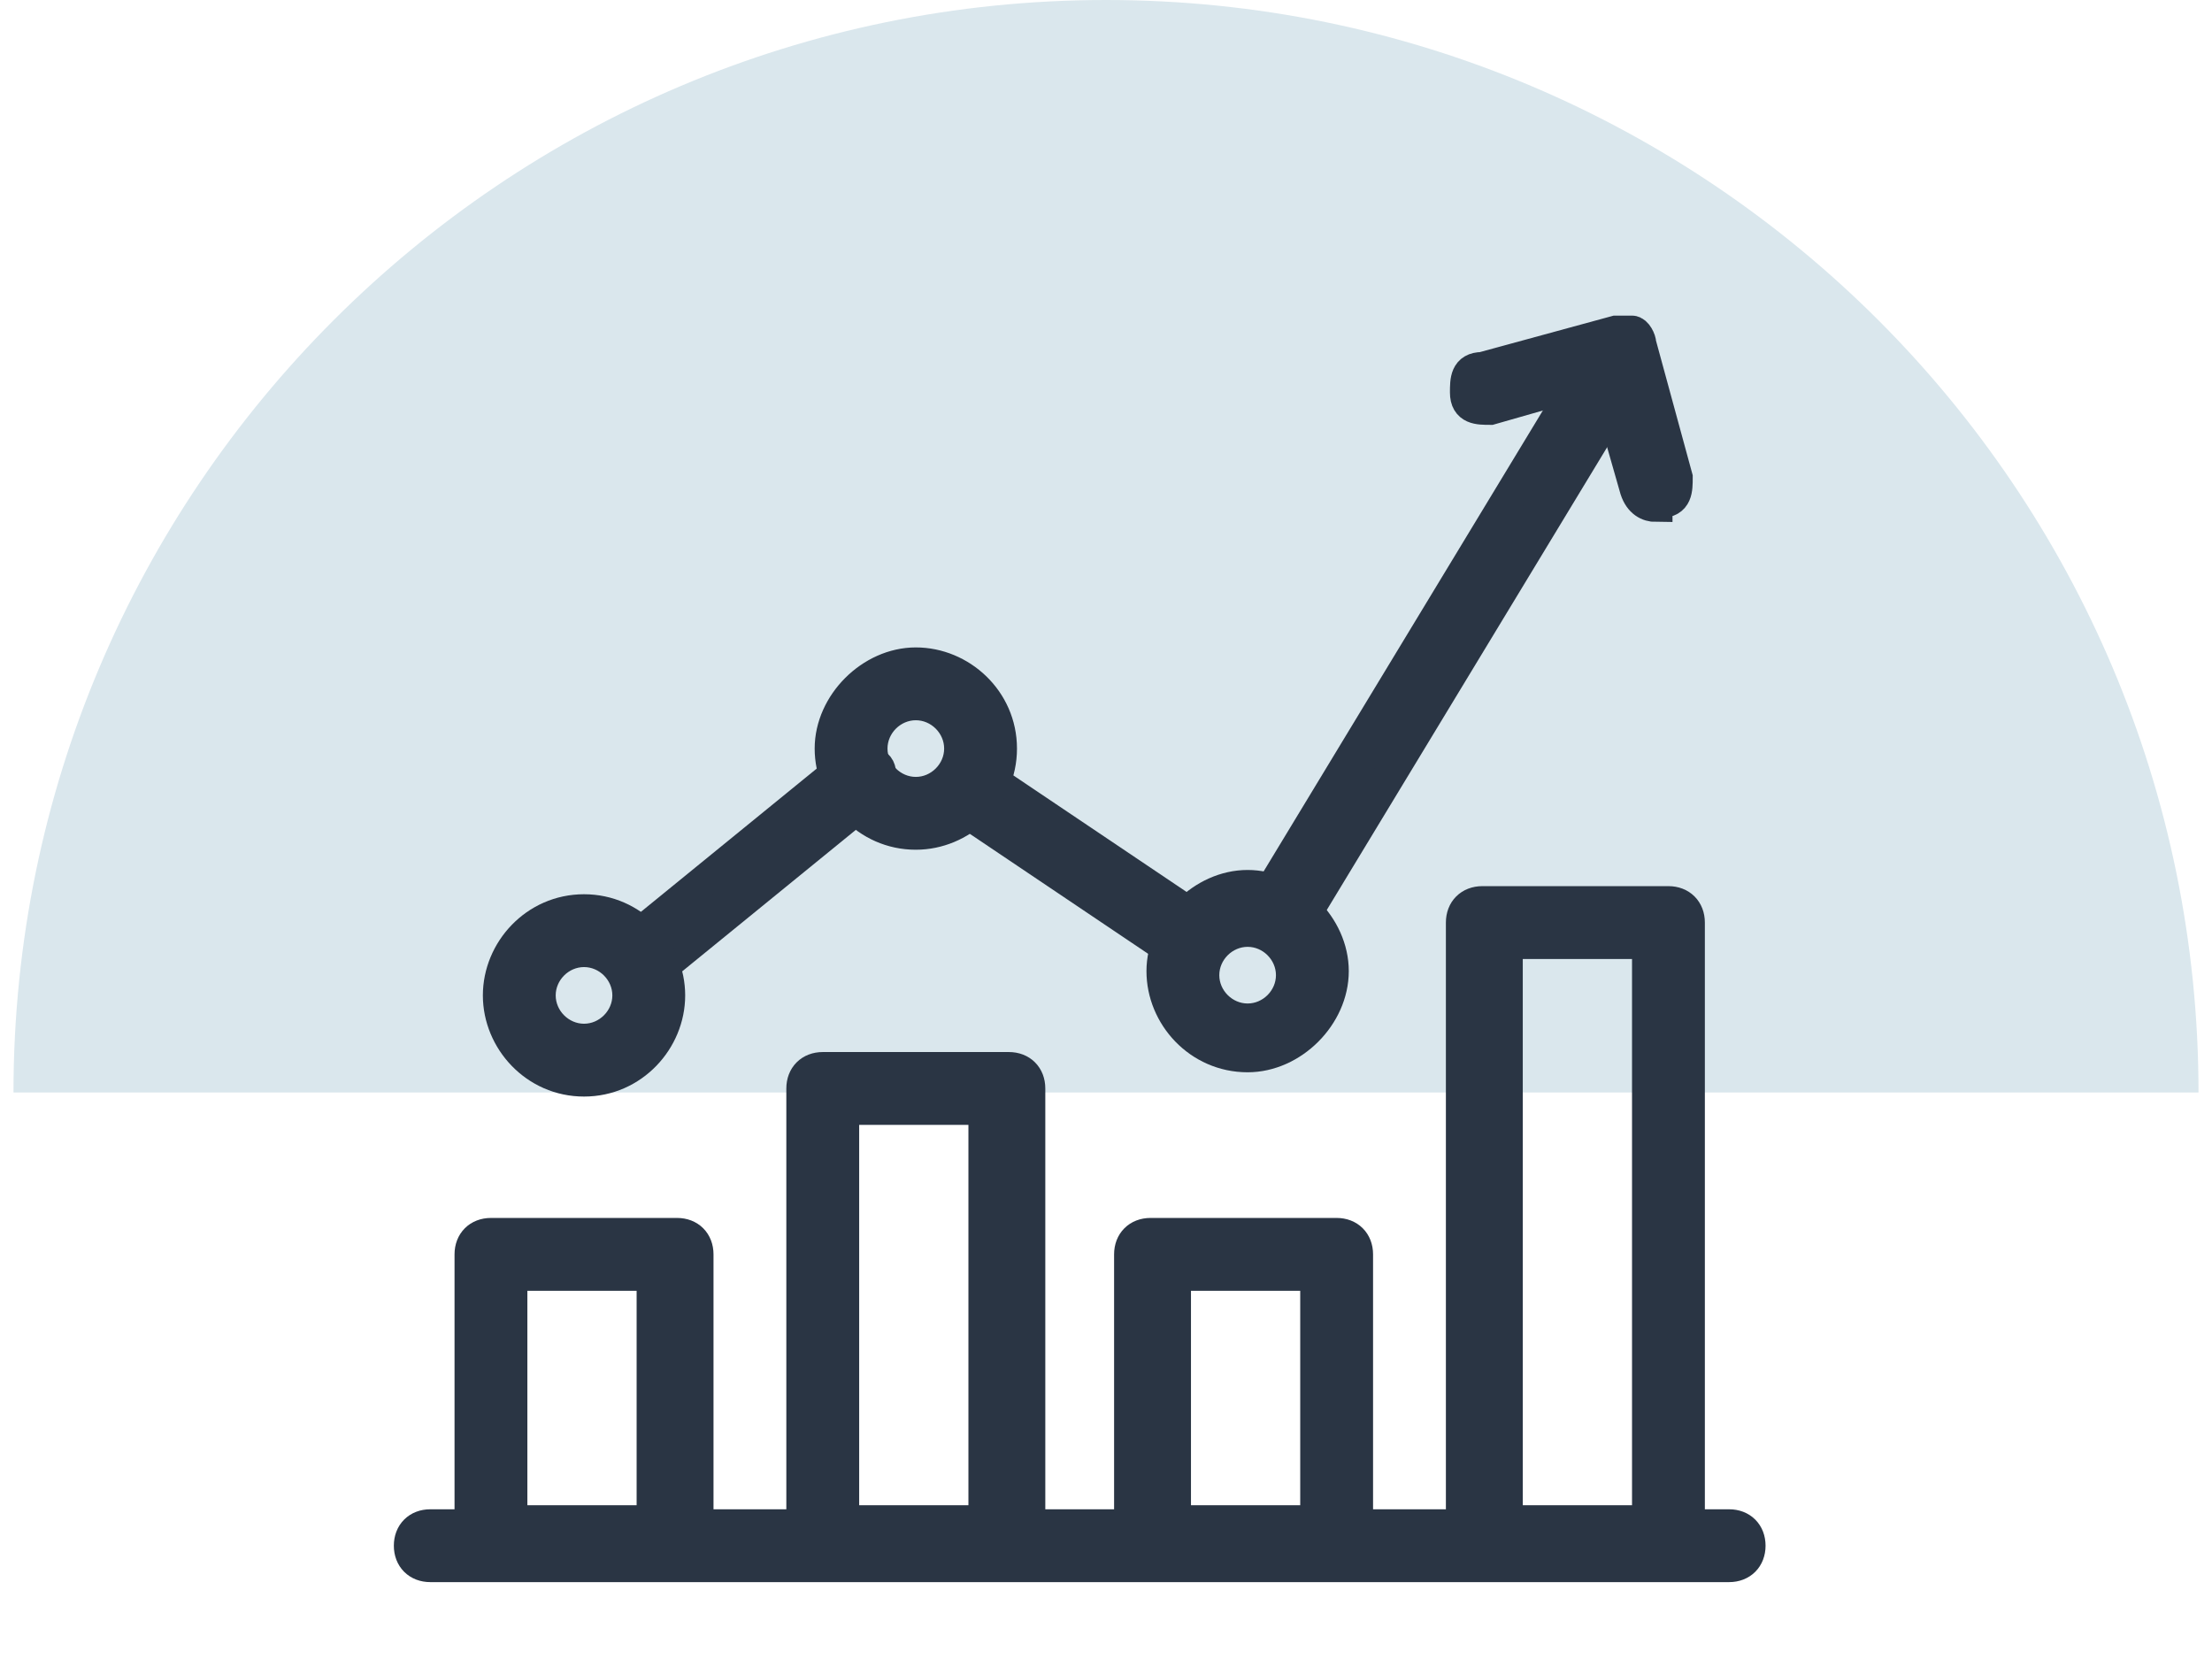
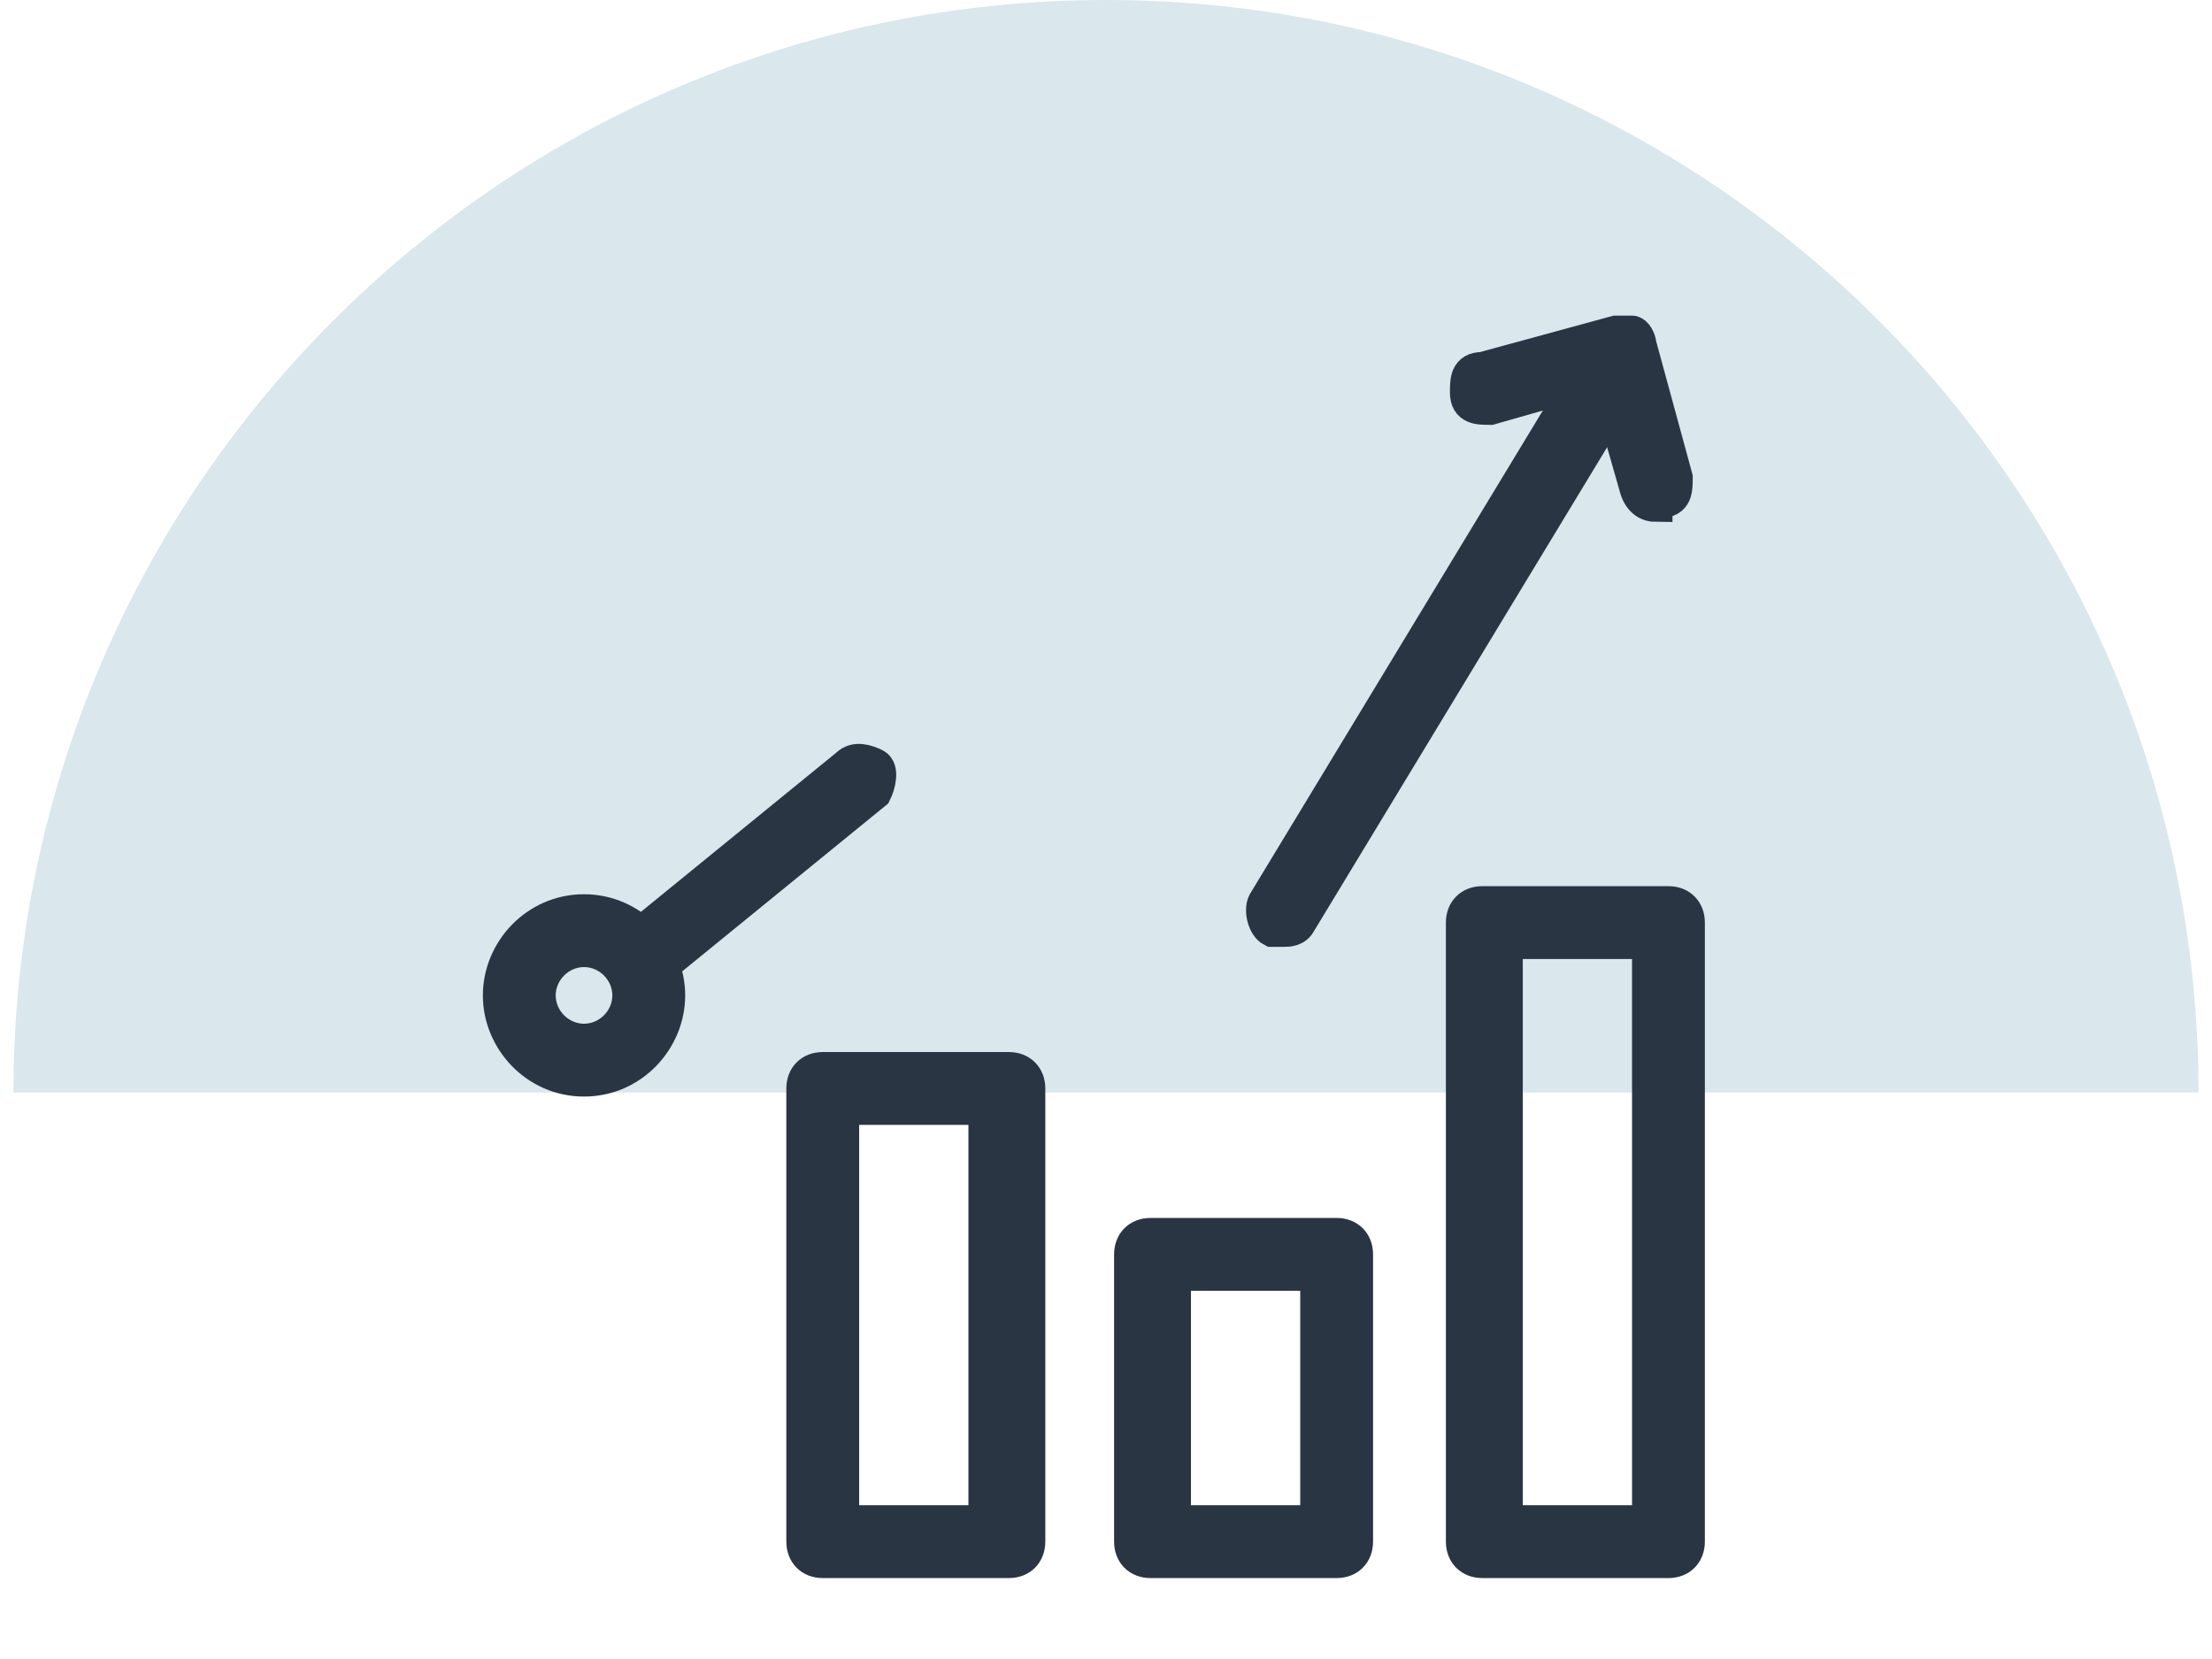
<svg xmlns="http://www.w3.org/2000/svg" id="Layer_1" data-name="Layer 1" width=".8in" height=".6in" viewBox="0 0 54 41">
  <path d="M27,0C12.1,0,0,12.1,0,27h54C54,12.1,41.9,0,27,0Z" fill="#dae7ed" />
  <g>
-     <path d="M16.4,38.6h-4.6c-.3,0-.5-.2-.5-.5v-7.1c0-.3.2-.5.5-.5h4.6c.3,0,.5.2.5.5v7.1c0,.3-.2.5-.5.5ZM12.3,37.6h3.5v-6.1h-3.5v6.1Z" fill="#2a3544" stroke="#2a3544" stroke-linecap="round" stroke-width=".8" />
    <path d="M24.6,38.6h-4.6c-.3,0-.5-.2-.5-.5v-11.2c0-.3.2-.5.5-.5h4.6c.3,0,.5.2.5.5v11.2c0,.3-.2.5-.5.5ZM20.5,37.6h3.5v-10.2h-3.5v10.2Z" fill="#2a3544" stroke="#2a3544" stroke-linecap="round" stroke-width=".8" />
    <path d="M32.7,38.6h-4.6c-.3,0-.5-.2-.5-.5v-7.1c0-.3.2-.5.5-.5h4.6c.3,0,.5.2.5.5v7.1c0,.3-.2.5-.5.5ZM28.7,37.6h3.5v-6.1h-3.5s0,6.1,0,6.1Z" fill="#2a3544" stroke="#2a3544" stroke-linecap="round" stroke-width=".8" />
    <path d="M40.9,38.6h-4.6c-.3,0-.5-.2-.5-.5v-15.3c0-.3.2-.5.5-.5h4.6c.3,0,.5.2.5.5v15.3c0,.3-.2.5-.5.5ZM36.9,37.6h3.5v-14.3h-3.5v14.3Z" fill="#2a3544" stroke="#2a3544" stroke-linecap="round" stroke-width=".8" />
    <path d="M31.4,23c0,0-.2,0-.3,0-.2-.1-.3-.5-.2-.7l8.3-13.7c.2-.2.5-.3.7-.2.2.2.3.5.2.7l-8.3,13.7c-.1.2-.3.2-.4.2Z" fill="#2a3544" stroke="#2a3544" stroke-linecap="round" stroke-width=".8" />
-     <path d="M29.1,23.6c-.1,0-.2,0-.3,0l-5.5-3.7c-.2-.2-.3-.5-.1-.7s.5-.3.7-.1l5.5,3.7c.2.2.3.5.1.7-.1.1-.3.2-.4.2Z" fill="#2a3544" stroke="#2a3544" stroke-linecap="round" stroke-width=".8" />
    <path d="M15.6,24.2c-.1,0-.3,0-.4-.2-.2-.2-.1-.5,0-.7l5.4-4.4c.2-.2.5-.1.7,0s.1.5,0,.7l-5.4,4.4c-.1,0-.2.1-.3.1Z" fill="#2a3544" stroke="#2a3544" stroke-linecap="round" stroke-width=".8" />
    <path d="M40.6,12.5c-.2,0-.4-.1-.5-.4l-.8-2.8-2.8.8c-.3,0-.6,0-.6-.4,0-.3,0-.6.4-.6l3.3-.9c.1,0,.3,0,.4,0s.2.2.2.3l.9,3.3c0,.3,0,.6-.4.6,0,0,0,0-.1,0h0Z" fill="#2a3544" stroke="#2a3544" stroke-linecap="round" stroke-width=".8" />
-     <path d="M42.4,38.7H10.3c-.3,0-.5-.2-.5-.5s.2-.5.5-.5h32.1c.3,0,.5.2.5.5s-.2.5-.5.5Z" fill="#2a3544" stroke="#2a3544" stroke-linecap="round" stroke-width=".8" />
    <path d="M14.1,26.7c-1.2,0-2.1-1-2.1-2.1s.9-2.1,2.1-2.1,2.1,1,2.1,2.1-.9,2.1-2.1,2.1ZM14.1,23.5c-.6,0-1.1.5-1.1,1.1s.5,1.1,1.1,1.1,1.1-.5,1.1-1.1-.5-1.1-1.1-1.1Z" fill="#2a3544" stroke="#2a3544" stroke-linecap="round" stroke-width=".8" />
-     <path d="M22.3,20.6c-1.2,0-2.1-1-2.1-2.1s1-2.1,2.1-2.1,2.1.9,2.1,2.1-1,2.1-2.1,2.1ZM22.3,17.4c-.6,0-1.1.5-1.1,1.1s.5,1.1,1.1,1.1,1.1-.5,1.1-1.1-.5-1.1-1.1-1.1Z" fill="#2a3544" stroke="#2a3544" stroke-linecap="round" stroke-width=".8" />
-     <path d="M30.5,26.1c-1.2,0-2.1-1-2.1-2.1s1-2.1,2.1-2.1,2.1,1,2.1,2.1-1,2.1-2.1,2.1ZM30.5,23c-.6,0-1.1.5-1.1,1.1s.5,1.1,1.1,1.1,1.1-.5,1.1-1.1-.5-1.1-1.1-1.1Z" fill="#2a3544" stroke="#2a3544" stroke-linecap="round" stroke-width=".8" />
  </g>
</svg>